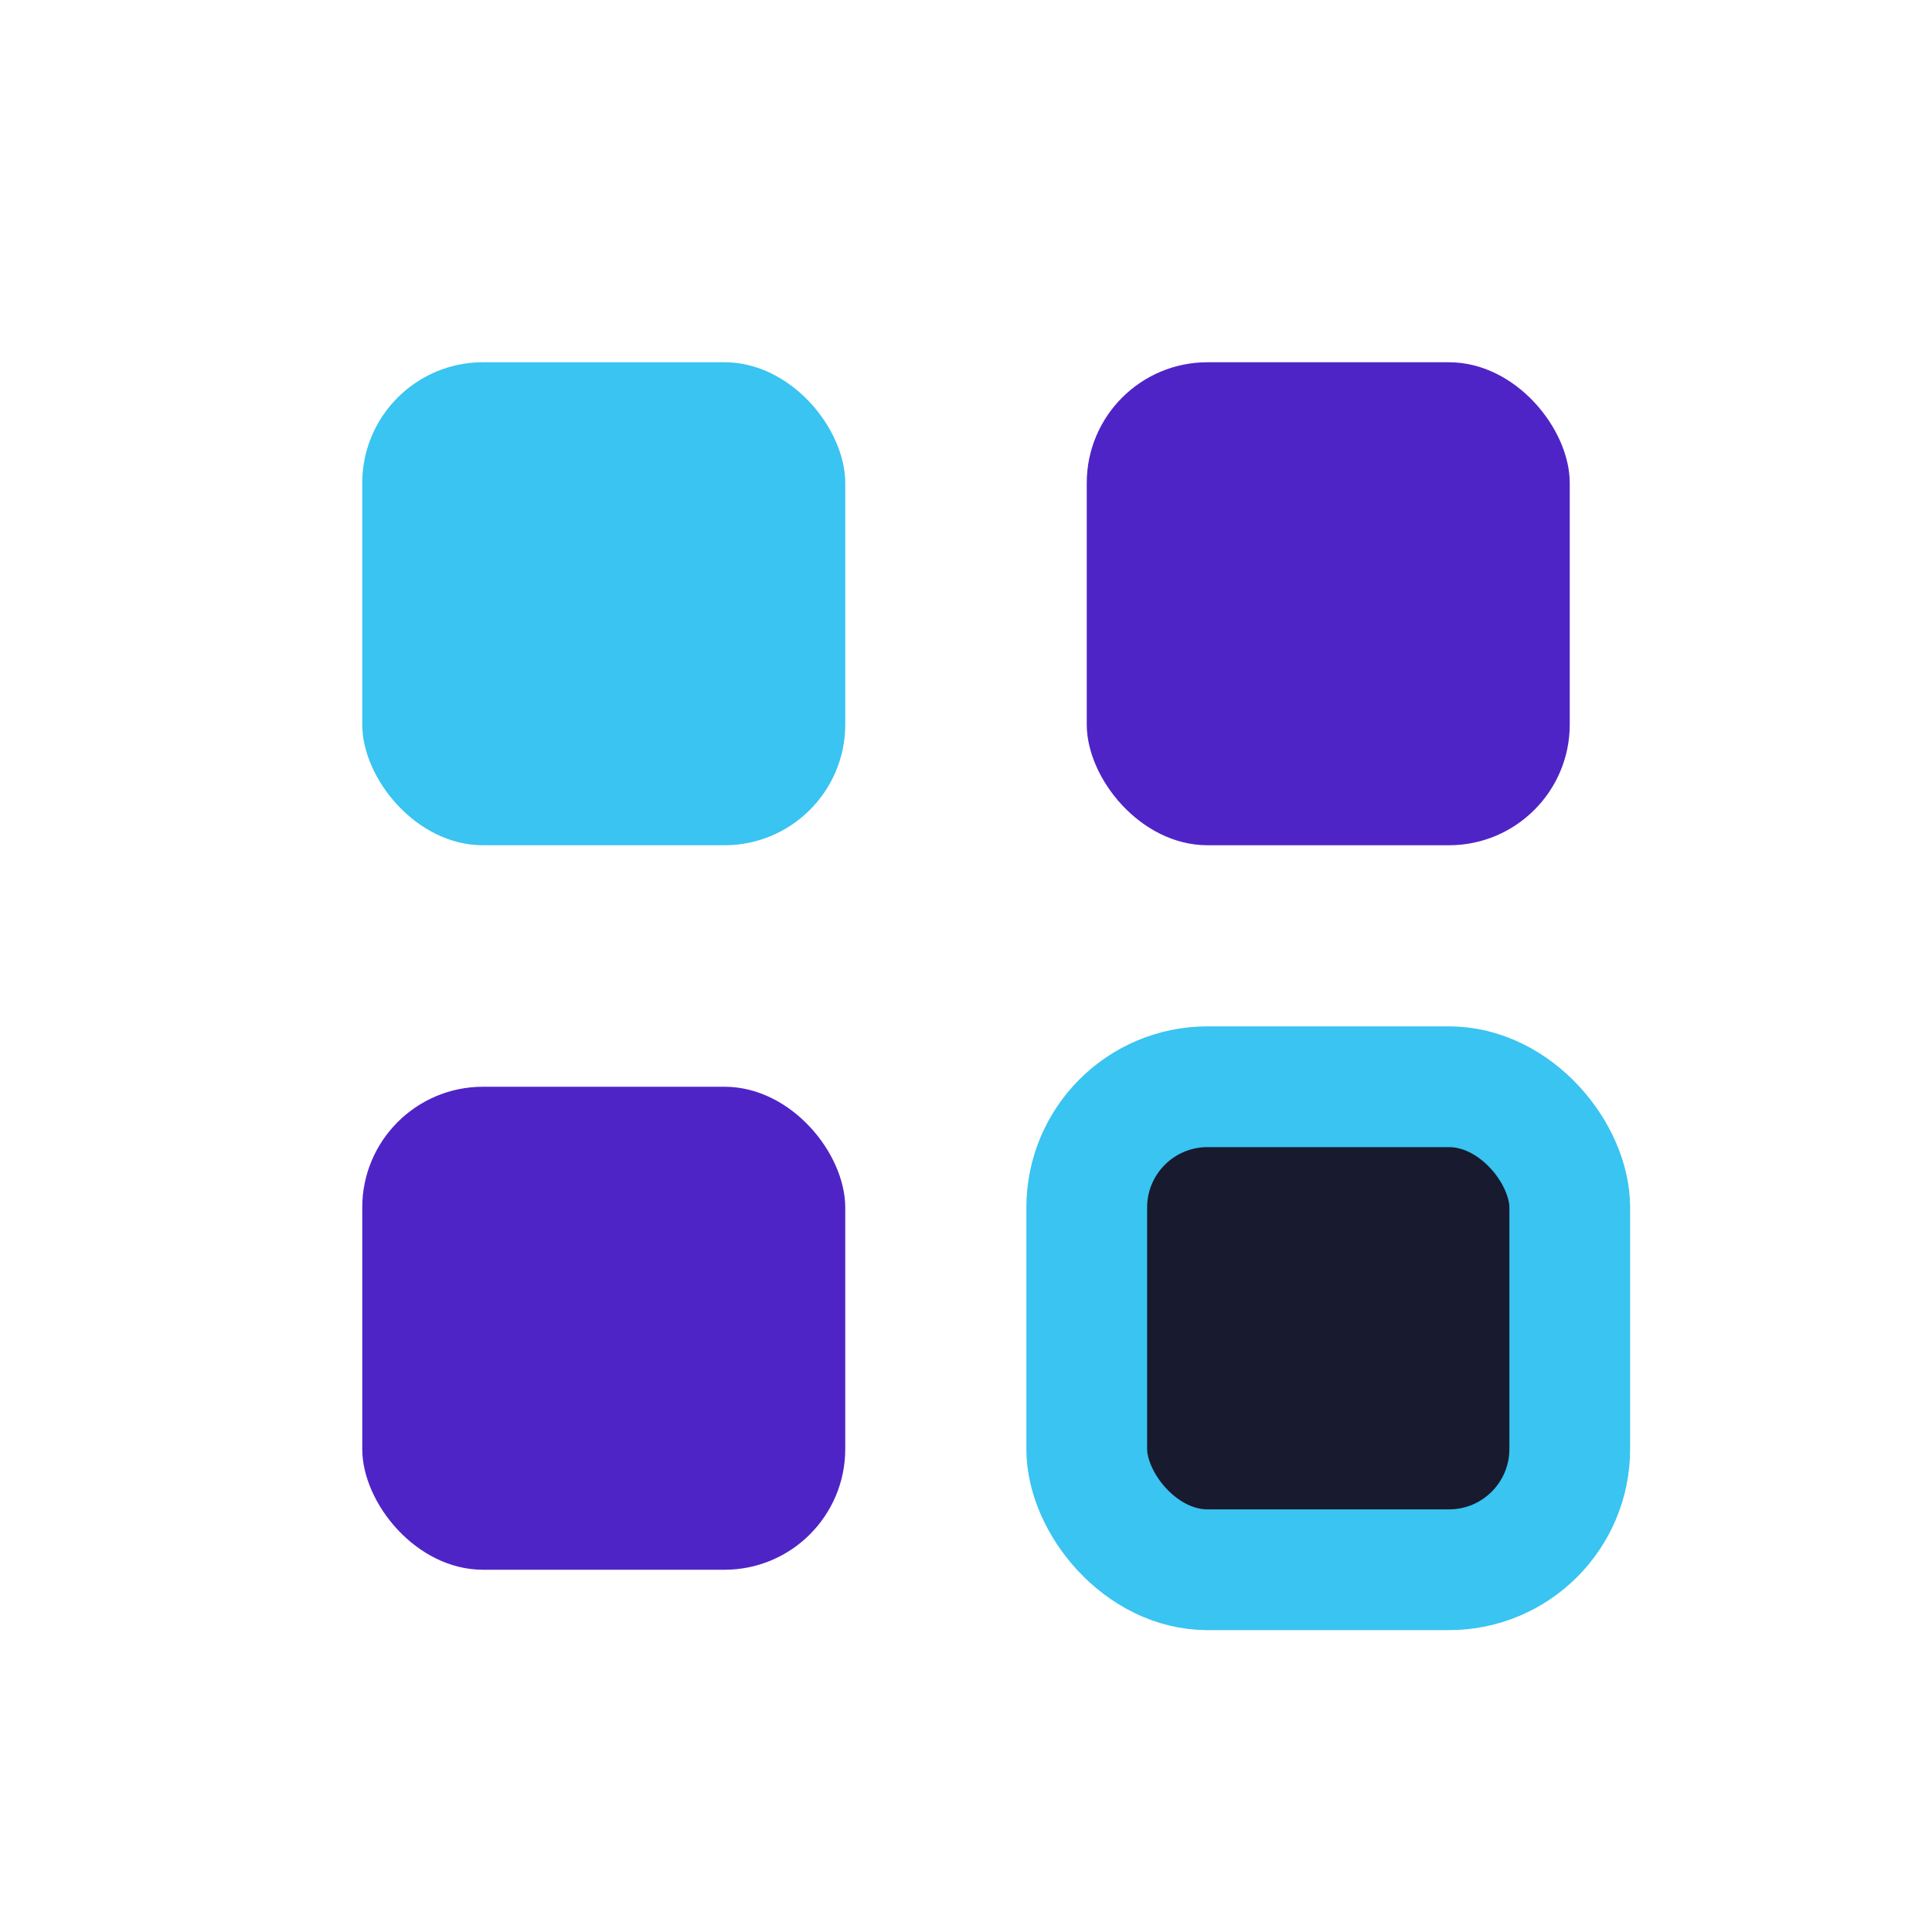
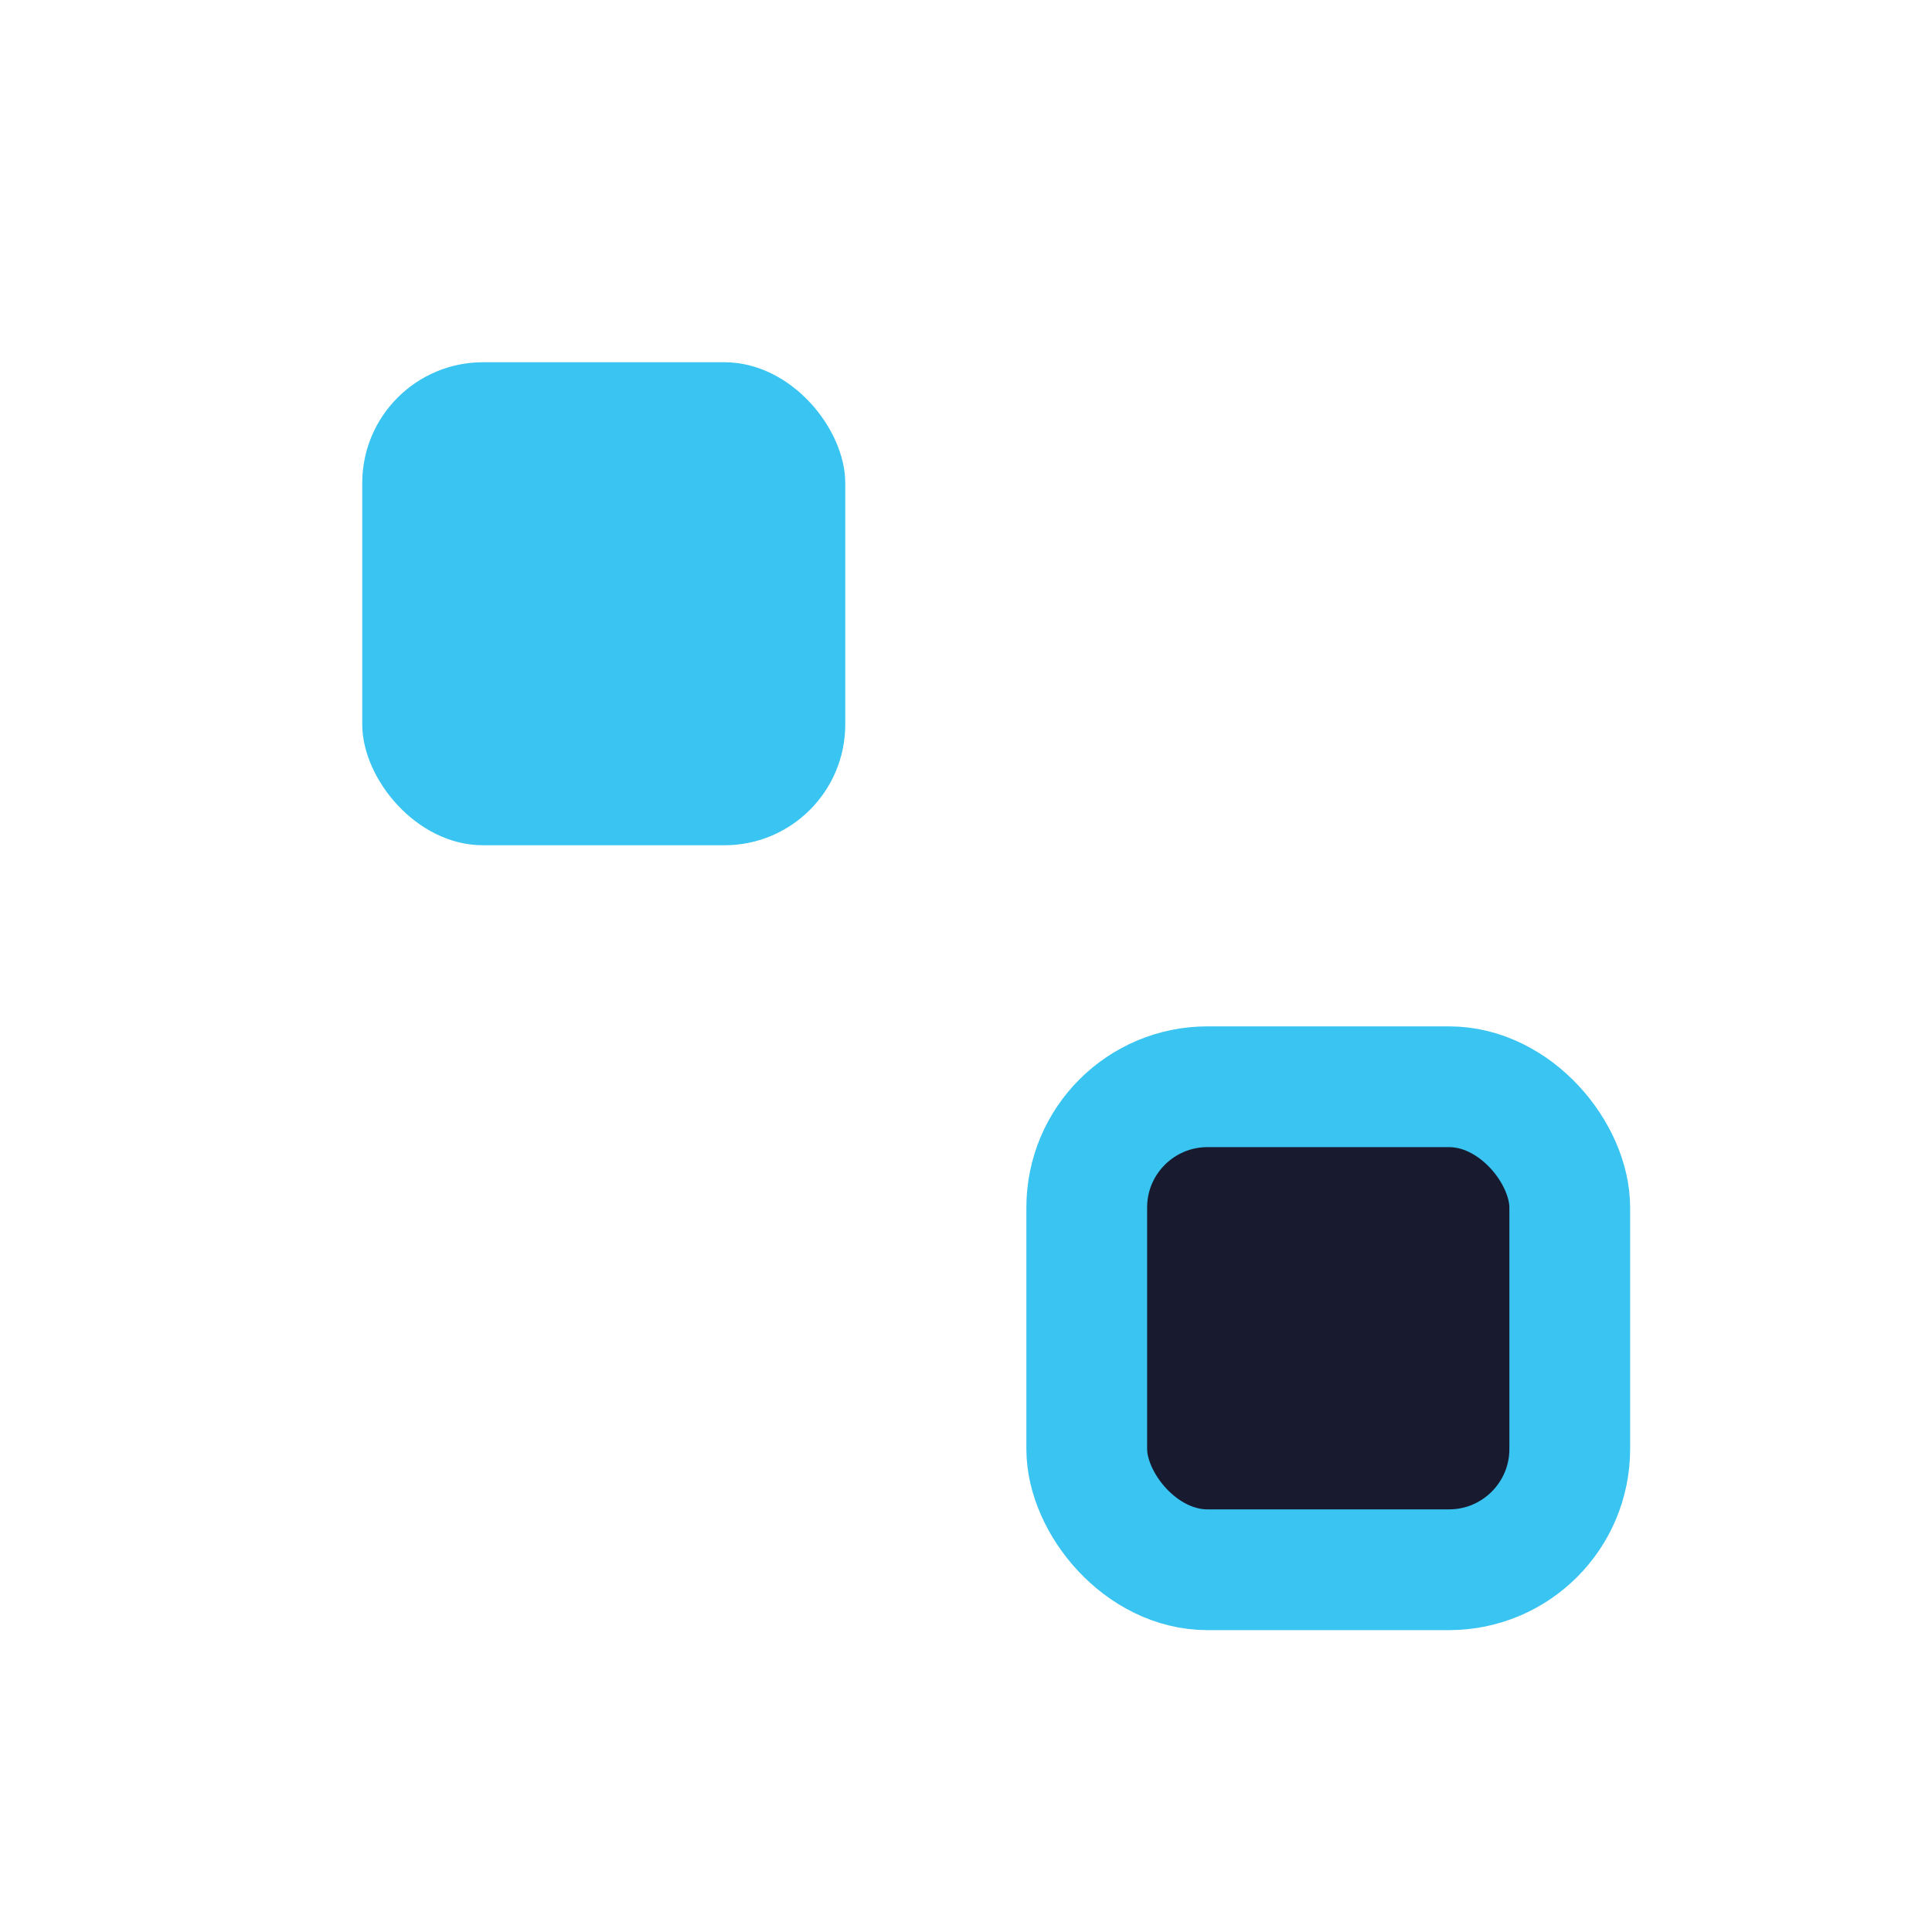
<svg xmlns="http://www.w3.org/2000/svg" width="32" height="32" viewBox="0 0 32 32">
  <rect x="6" y="6" width="8" height="8" rx="2" fill="#39C4F1" />
-   <rect x="18" y="6" width="8" height="8" rx="2" fill="#4F24C7" />
-   <rect x="6" y="18" width="8" height="8" rx="2" fill="#4F24C7" />
  <rect x="18" y="18" width="8" height="8" rx="2" fill="#181A2F" stroke="#39C4F1" stroke-width="2" />
</svg>